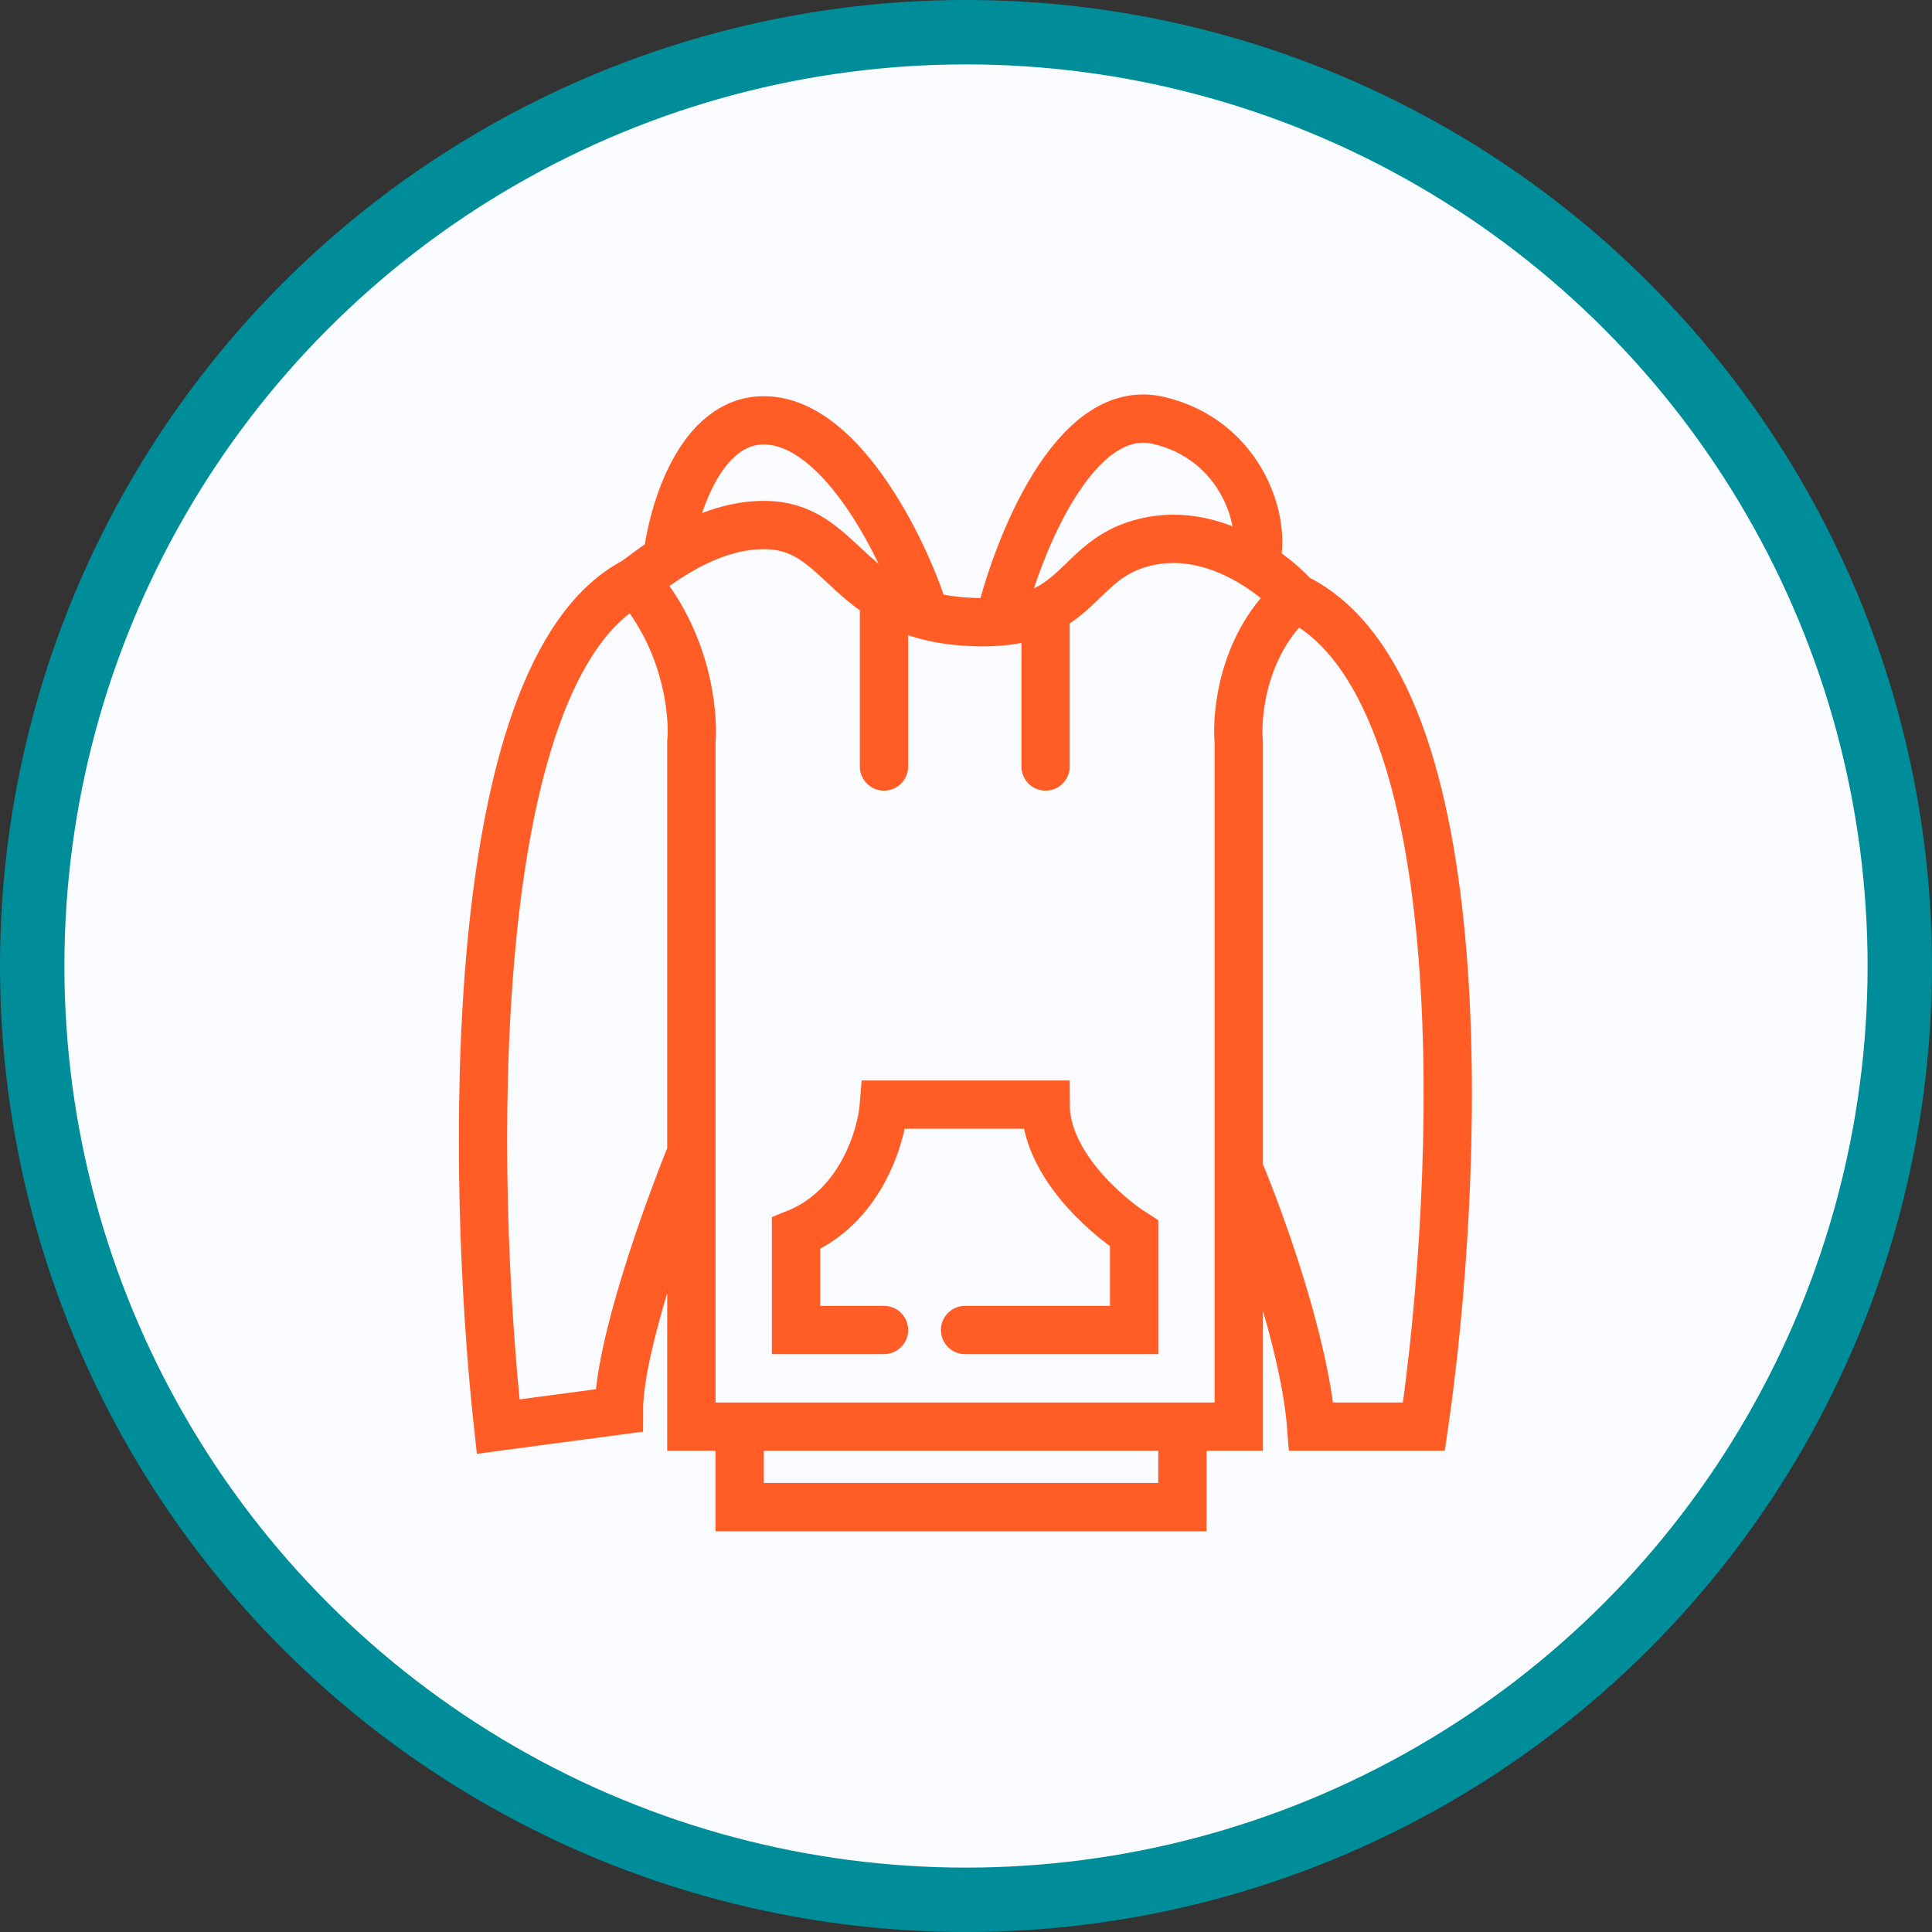
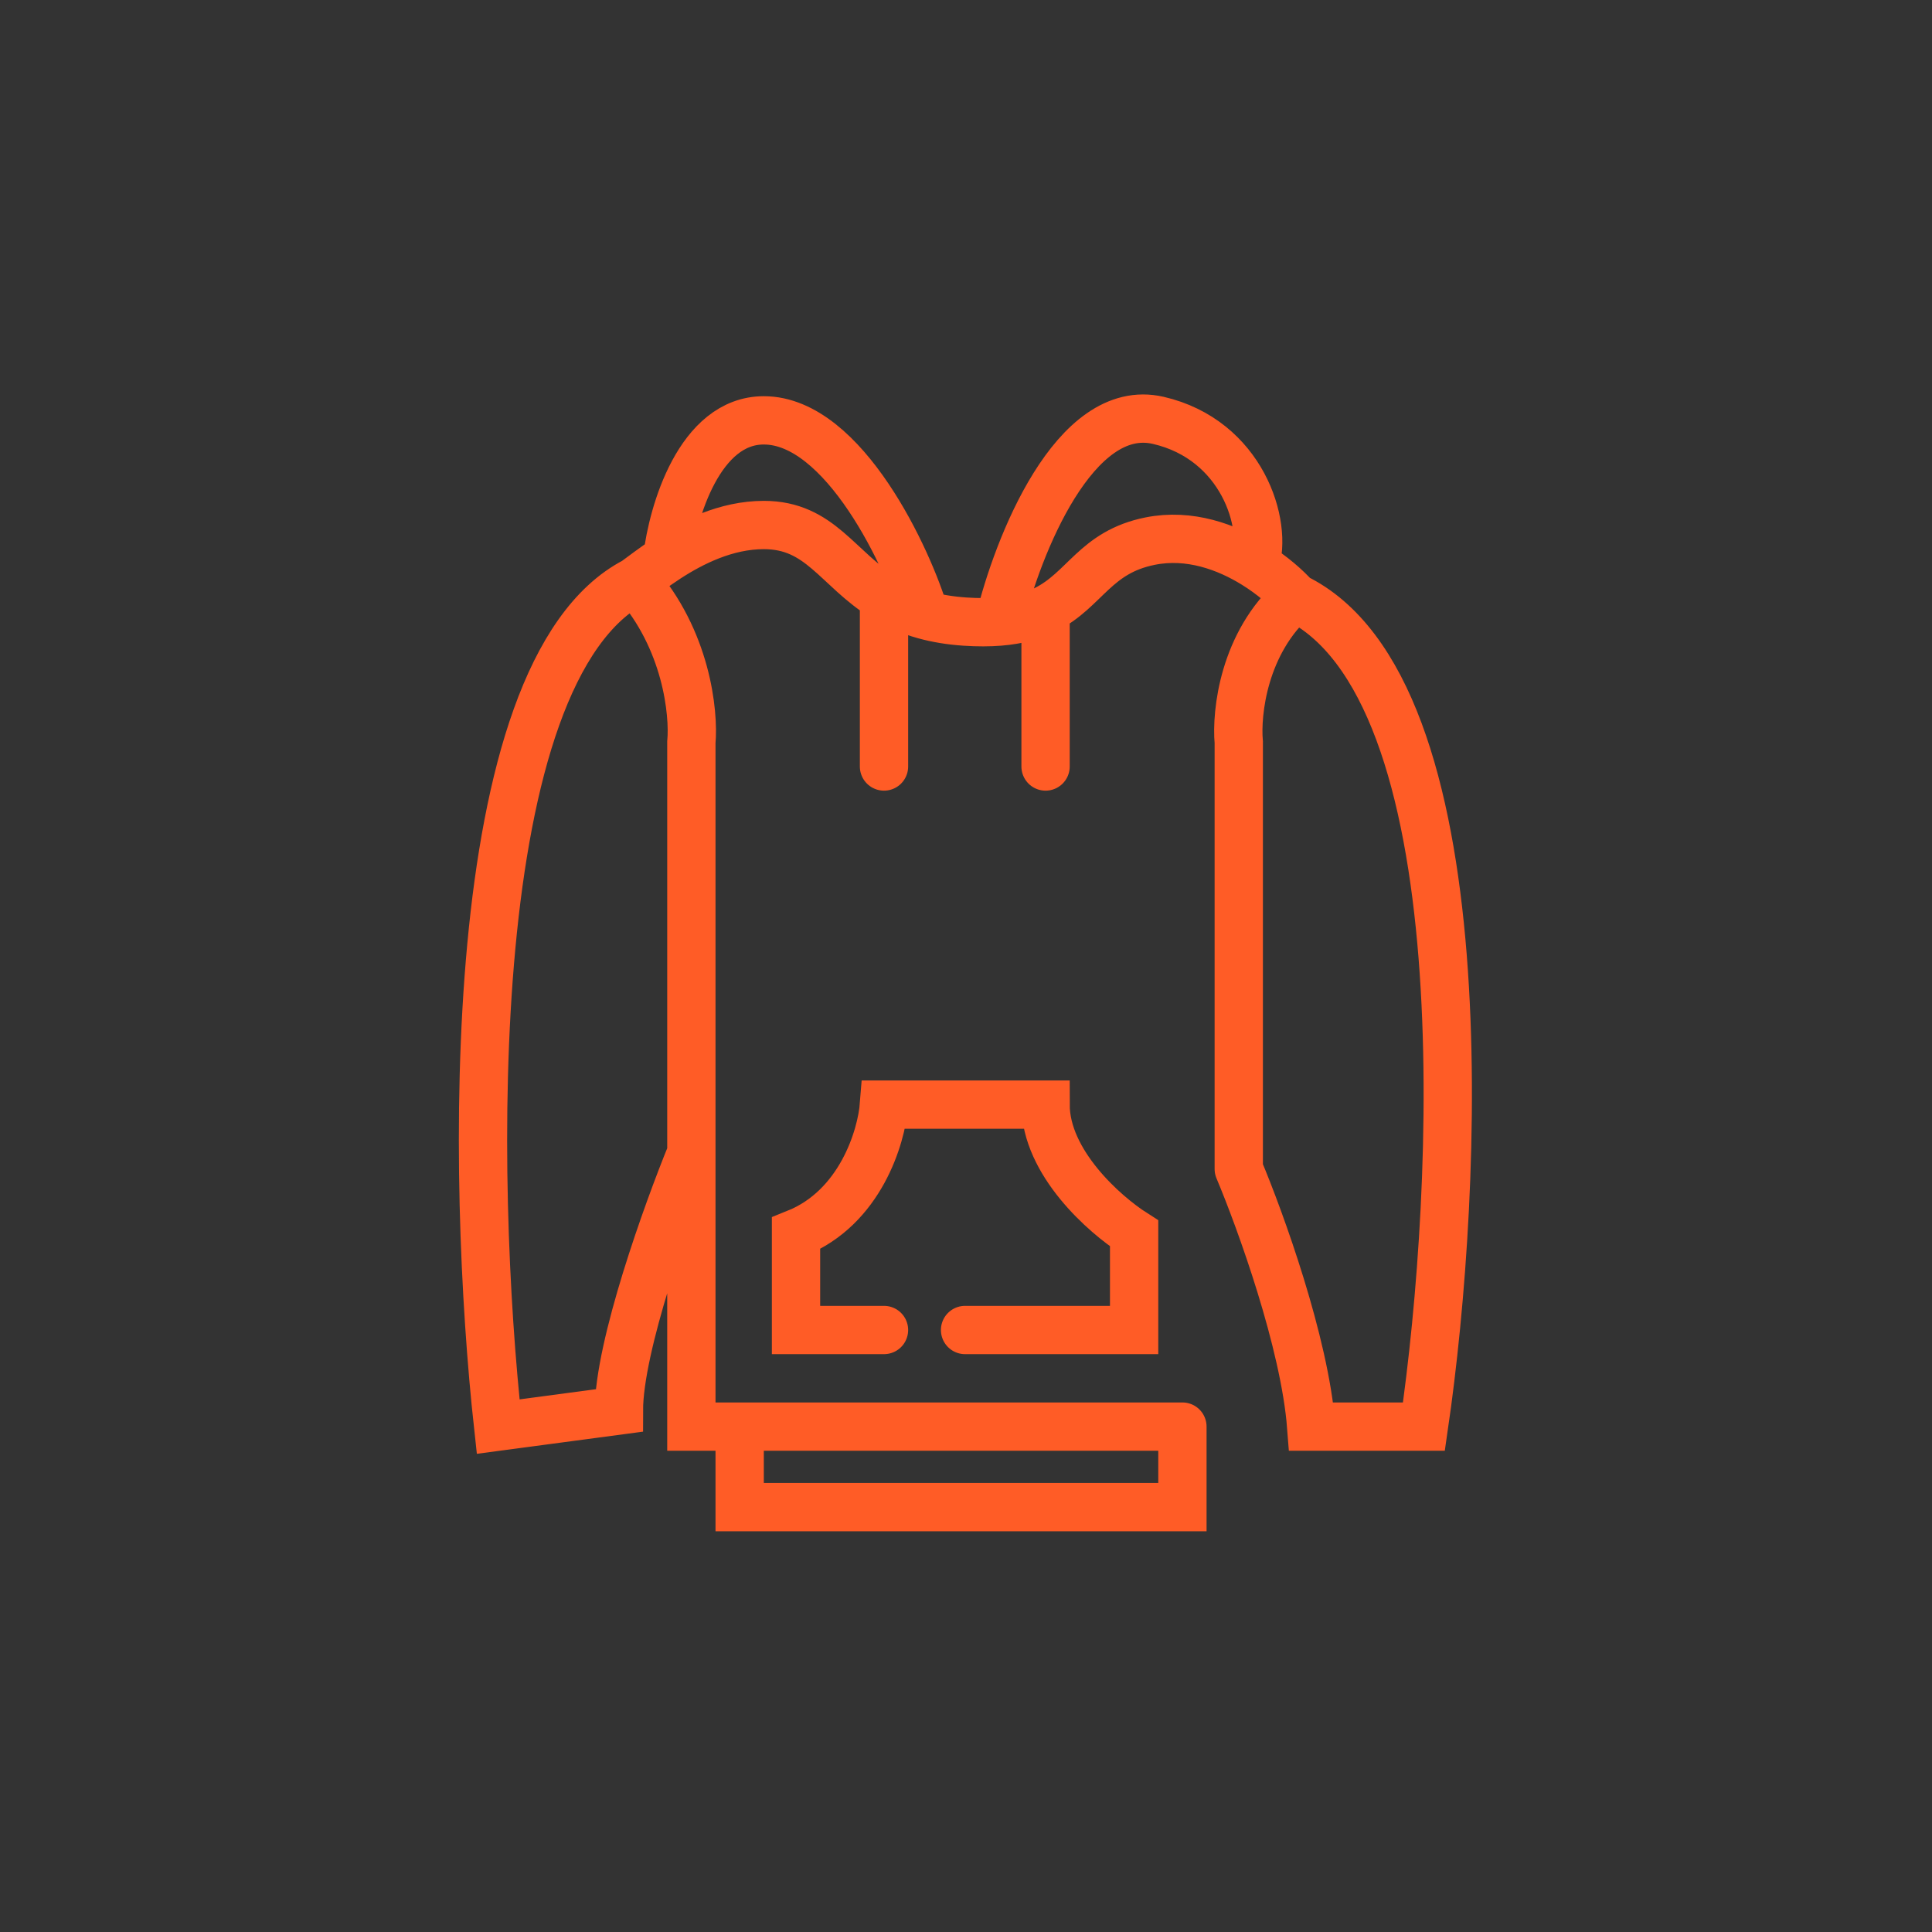
<svg xmlns="http://www.w3.org/2000/svg" width="120" height="120" viewBox="0 0 120 120" fill="none">
  <rect x="0" y="0" width="120" height="120" fill="#333333" stroke="none" />
-   <circle cx="60" cy="60" r="58" fill="#FAFBFE" stroke="#008D9A" stroke-width="4" />
-   <path d="M39.442 36.109C42.642 39.709 43.109 44.275 42.942 46.109V71.609M39.442 36.109C28.642 41.709 29.276 73.442 30.942 88.609L38.442 87.609C38.442 83.609 41.442 75.275 42.942 71.609M39.442 36.109C39.868 35.804 40.558 35.256 41.442 34.681M80.442 37.109C77.242 39.909 76.776 44.275 76.942 46.109V72.609M80.442 37.109C92.042 42.709 90.609 73.775 88.442 88.609H81.442C81.042 83.409 78.276 75.775 76.942 72.609M80.442 37.109C79.923 36.525 79.051 35.744 77.942 35.055M42.942 71.609V88.609H73.442M76.942 72.609V88.609H73.442M77.942 35.055C76.204 33.974 73.885 33.12 71.442 33.609C68.013 34.295 67.406 36.628 64.942 37.864M77.942 35.055C78.776 32.573 77.142 27.309 71.942 26.109C66.742 24.909 63.191 33.942 62.066 38.609M62.066 38.609C61.442 38.658 60.74 38.662 59.942 38.609C58.999 38.546 58.174 38.404 57.442 38.203M62.066 38.609C63.281 38.511 64.197 38.238 64.942 37.864M41.442 34.681C42.979 33.683 45.101 32.609 47.442 32.609C50.953 32.609 51.999 35.32 54.907 37.109M41.442 34.681C41.776 31.824 43.442 26.109 47.442 26.109C52.442 26.109 56.442 34.798 57.442 38.203M57.442 38.203C56.443 37.929 55.619 37.547 54.907 37.109M54.907 37.109V47.609M64.942 37.864V47.609M59.942 82.609H70.442V76.609C68.609 75.442 64.942 72.209 64.942 68.609H54.907C54.752 70.609 53.442 75.009 49.442 76.609V82.609H54.907M73.442 88.609V93.609H45.942V88.609" stroke="#FF5C26" stroke-width="3" stroke-linecap="round" />
+   <path d="M39.442 36.109C42.642 39.709 43.109 44.275 42.942 46.109V71.609M39.442 36.109C28.642 41.709 29.276 73.442 30.942 88.609L38.442 87.609C38.442 83.609 41.442 75.275 42.942 71.609M39.442 36.109C39.868 35.804 40.558 35.256 41.442 34.681M80.442 37.109C77.242 39.909 76.776 44.275 76.942 46.109V72.609M80.442 37.109C92.042 42.709 90.609 73.775 88.442 88.609H81.442C81.042 83.409 78.276 75.775 76.942 72.609M80.442 37.109C79.923 36.525 79.051 35.744 77.942 35.055M42.942 71.609V88.609H73.442V88.609H73.442M77.942 35.055C76.204 33.974 73.885 33.12 71.442 33.609C68.013 34.295 67.406 36.628 64.942 37.864M77.942 35.055C78.776 32.573 77.142 27.309 71.942 26.109C66.742 24.909 63.191 33.942 62.066 38.609M62.066 38.609C61.442 38.658 60.74 38.662 59.942 38.609C58.999 38.546 58.174 38.404 57.442 38.203M62.066 38.609C63.281 38.511 64.197 38.238 64.942 37.864M41.442 34.681C42.979 33.683 45.101 32.609 47.442 32.609C50.953 32.609 51.999 35.32 54.907 37.109M41.442 34.681C41.776 31.824 43.442 26.109 47.442 26.109C52.442 26.109 56.442 34.798 57.442 38.203M57.442 38.203C56.443 37.929 55.619 37.547 54.907 37.109M54.907 37.109V47.609M64.942 37.864V47.609M59.942 82.609H70.442V76.609C68.609 75.442 64.942 72.209 64.942 68.609H54.907C54.752 70.609 53.442 75.009 49.442 76.609V82.609H54.907M73.442 88.609V93.609H45.942V88.609" stroke="#FF5C26" stroke-width="3" stroke-linecap="round" />
</svg>